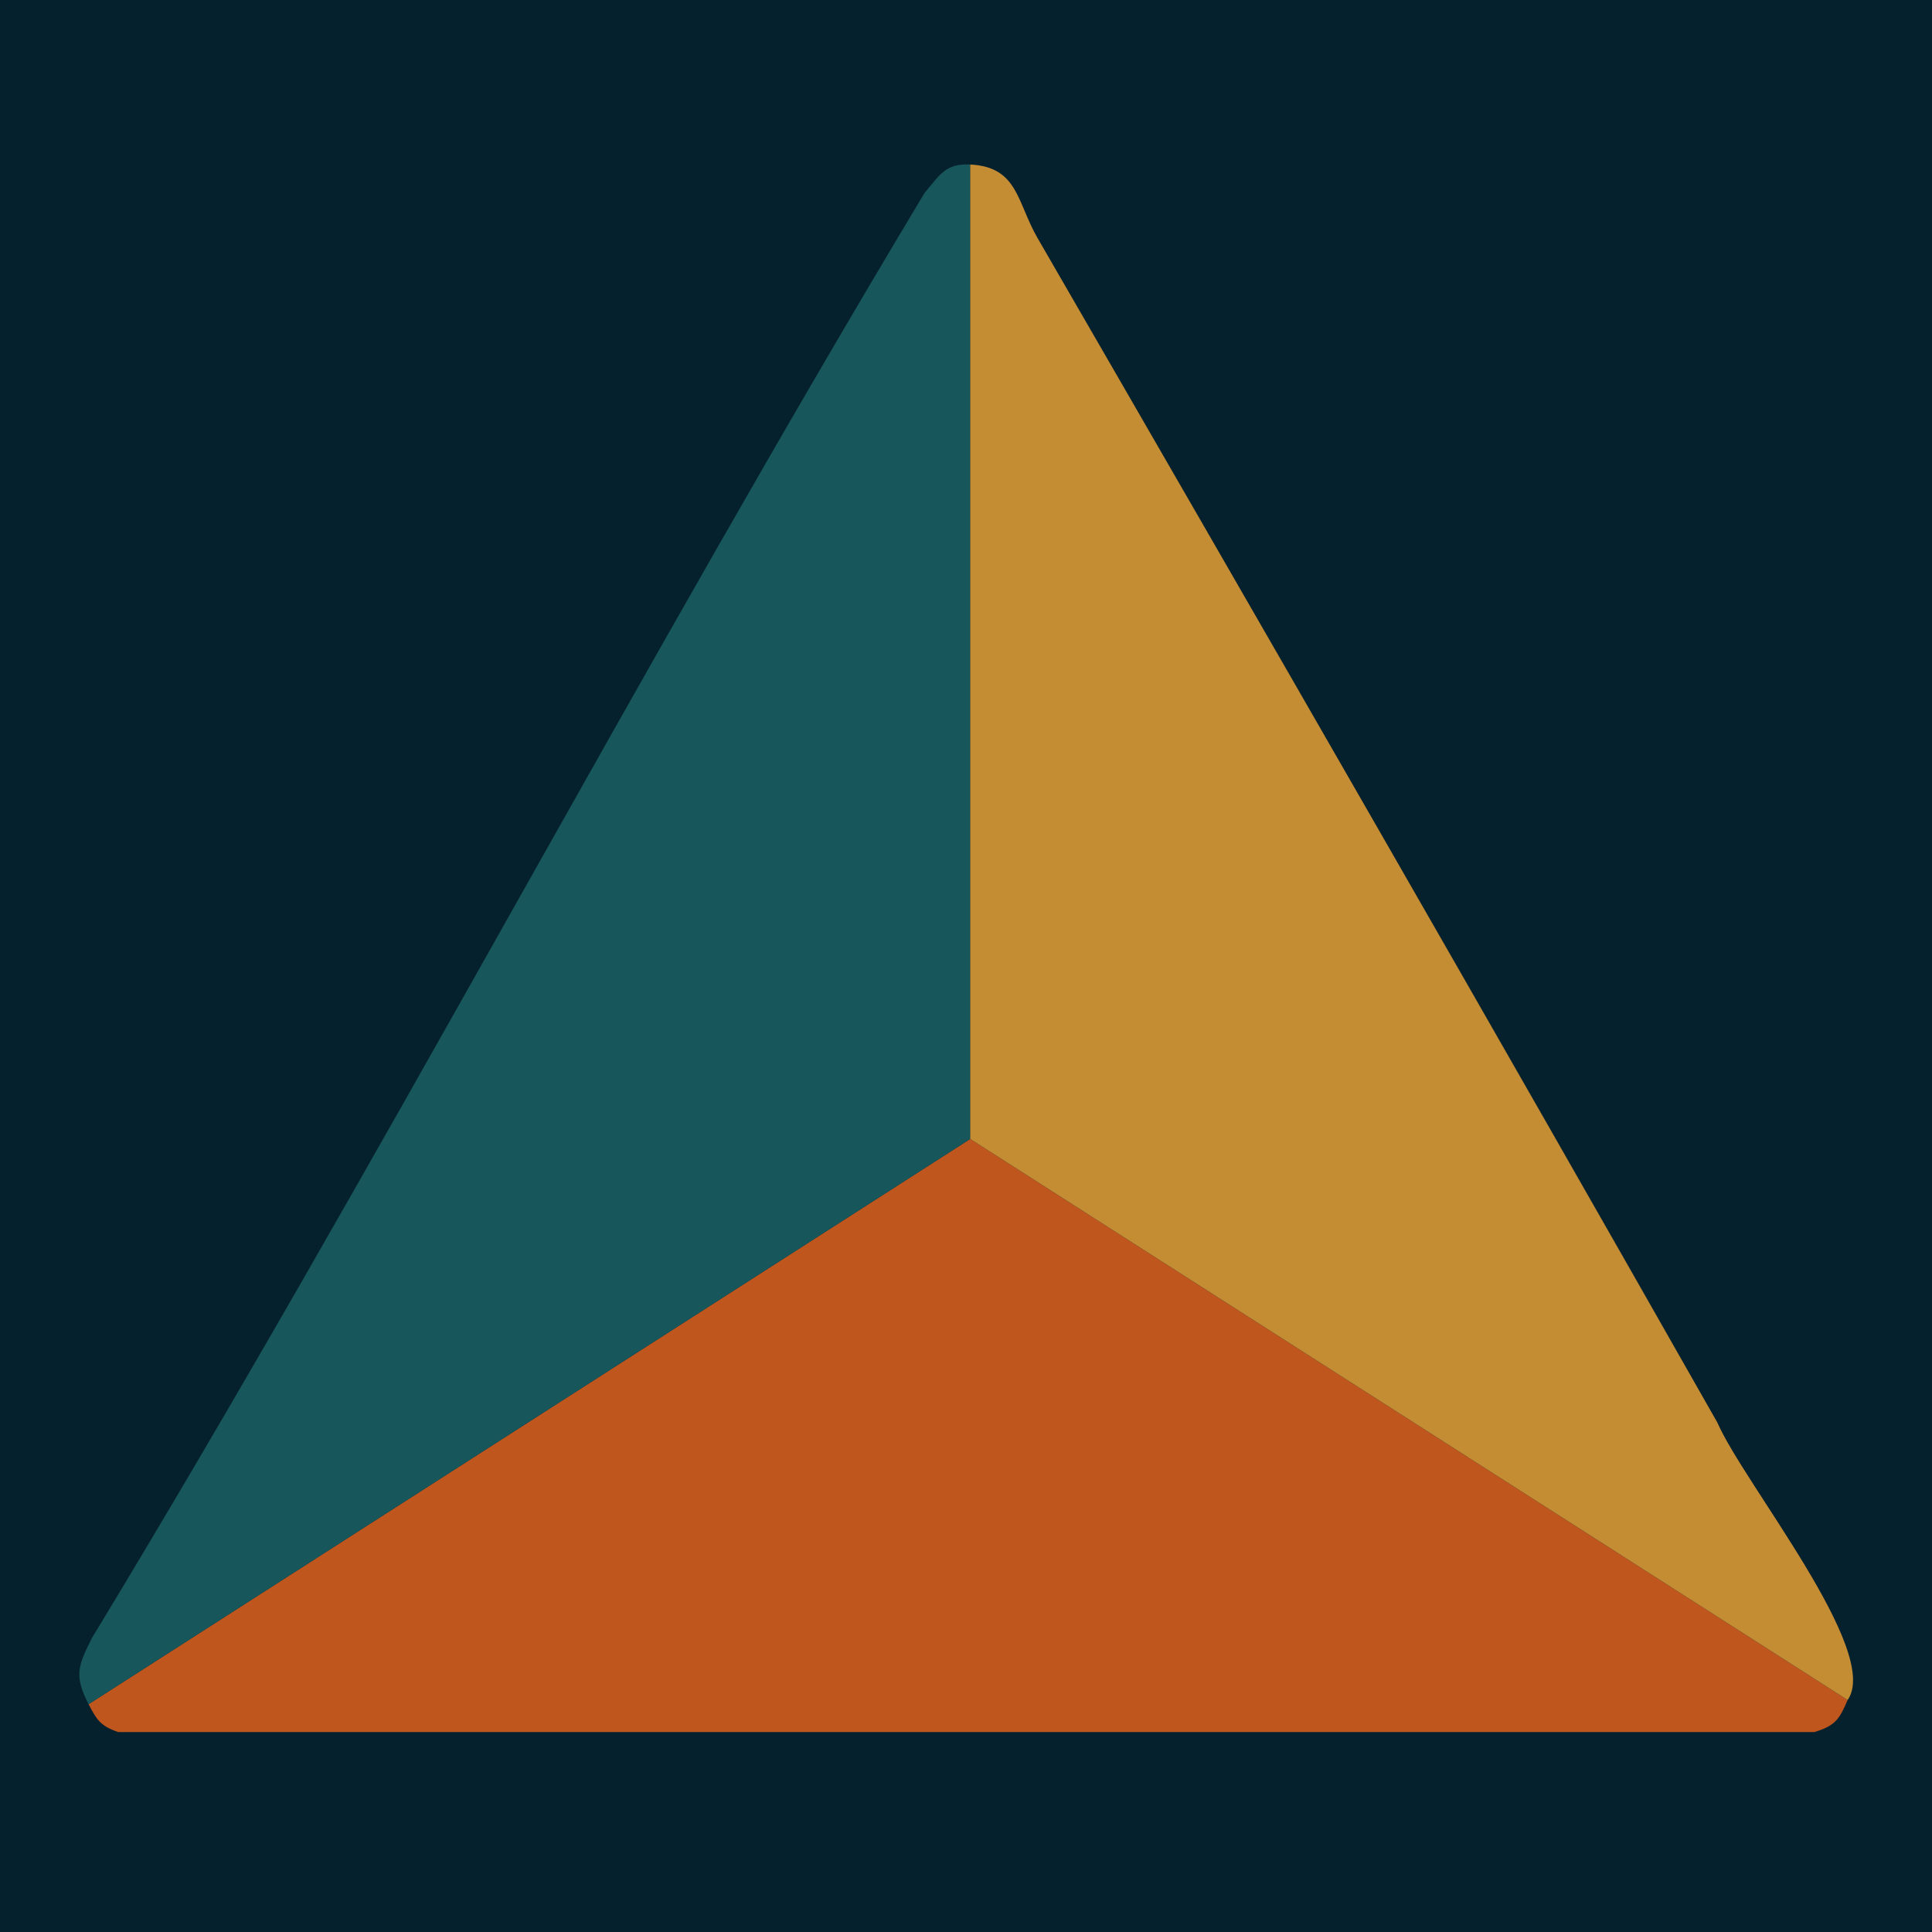
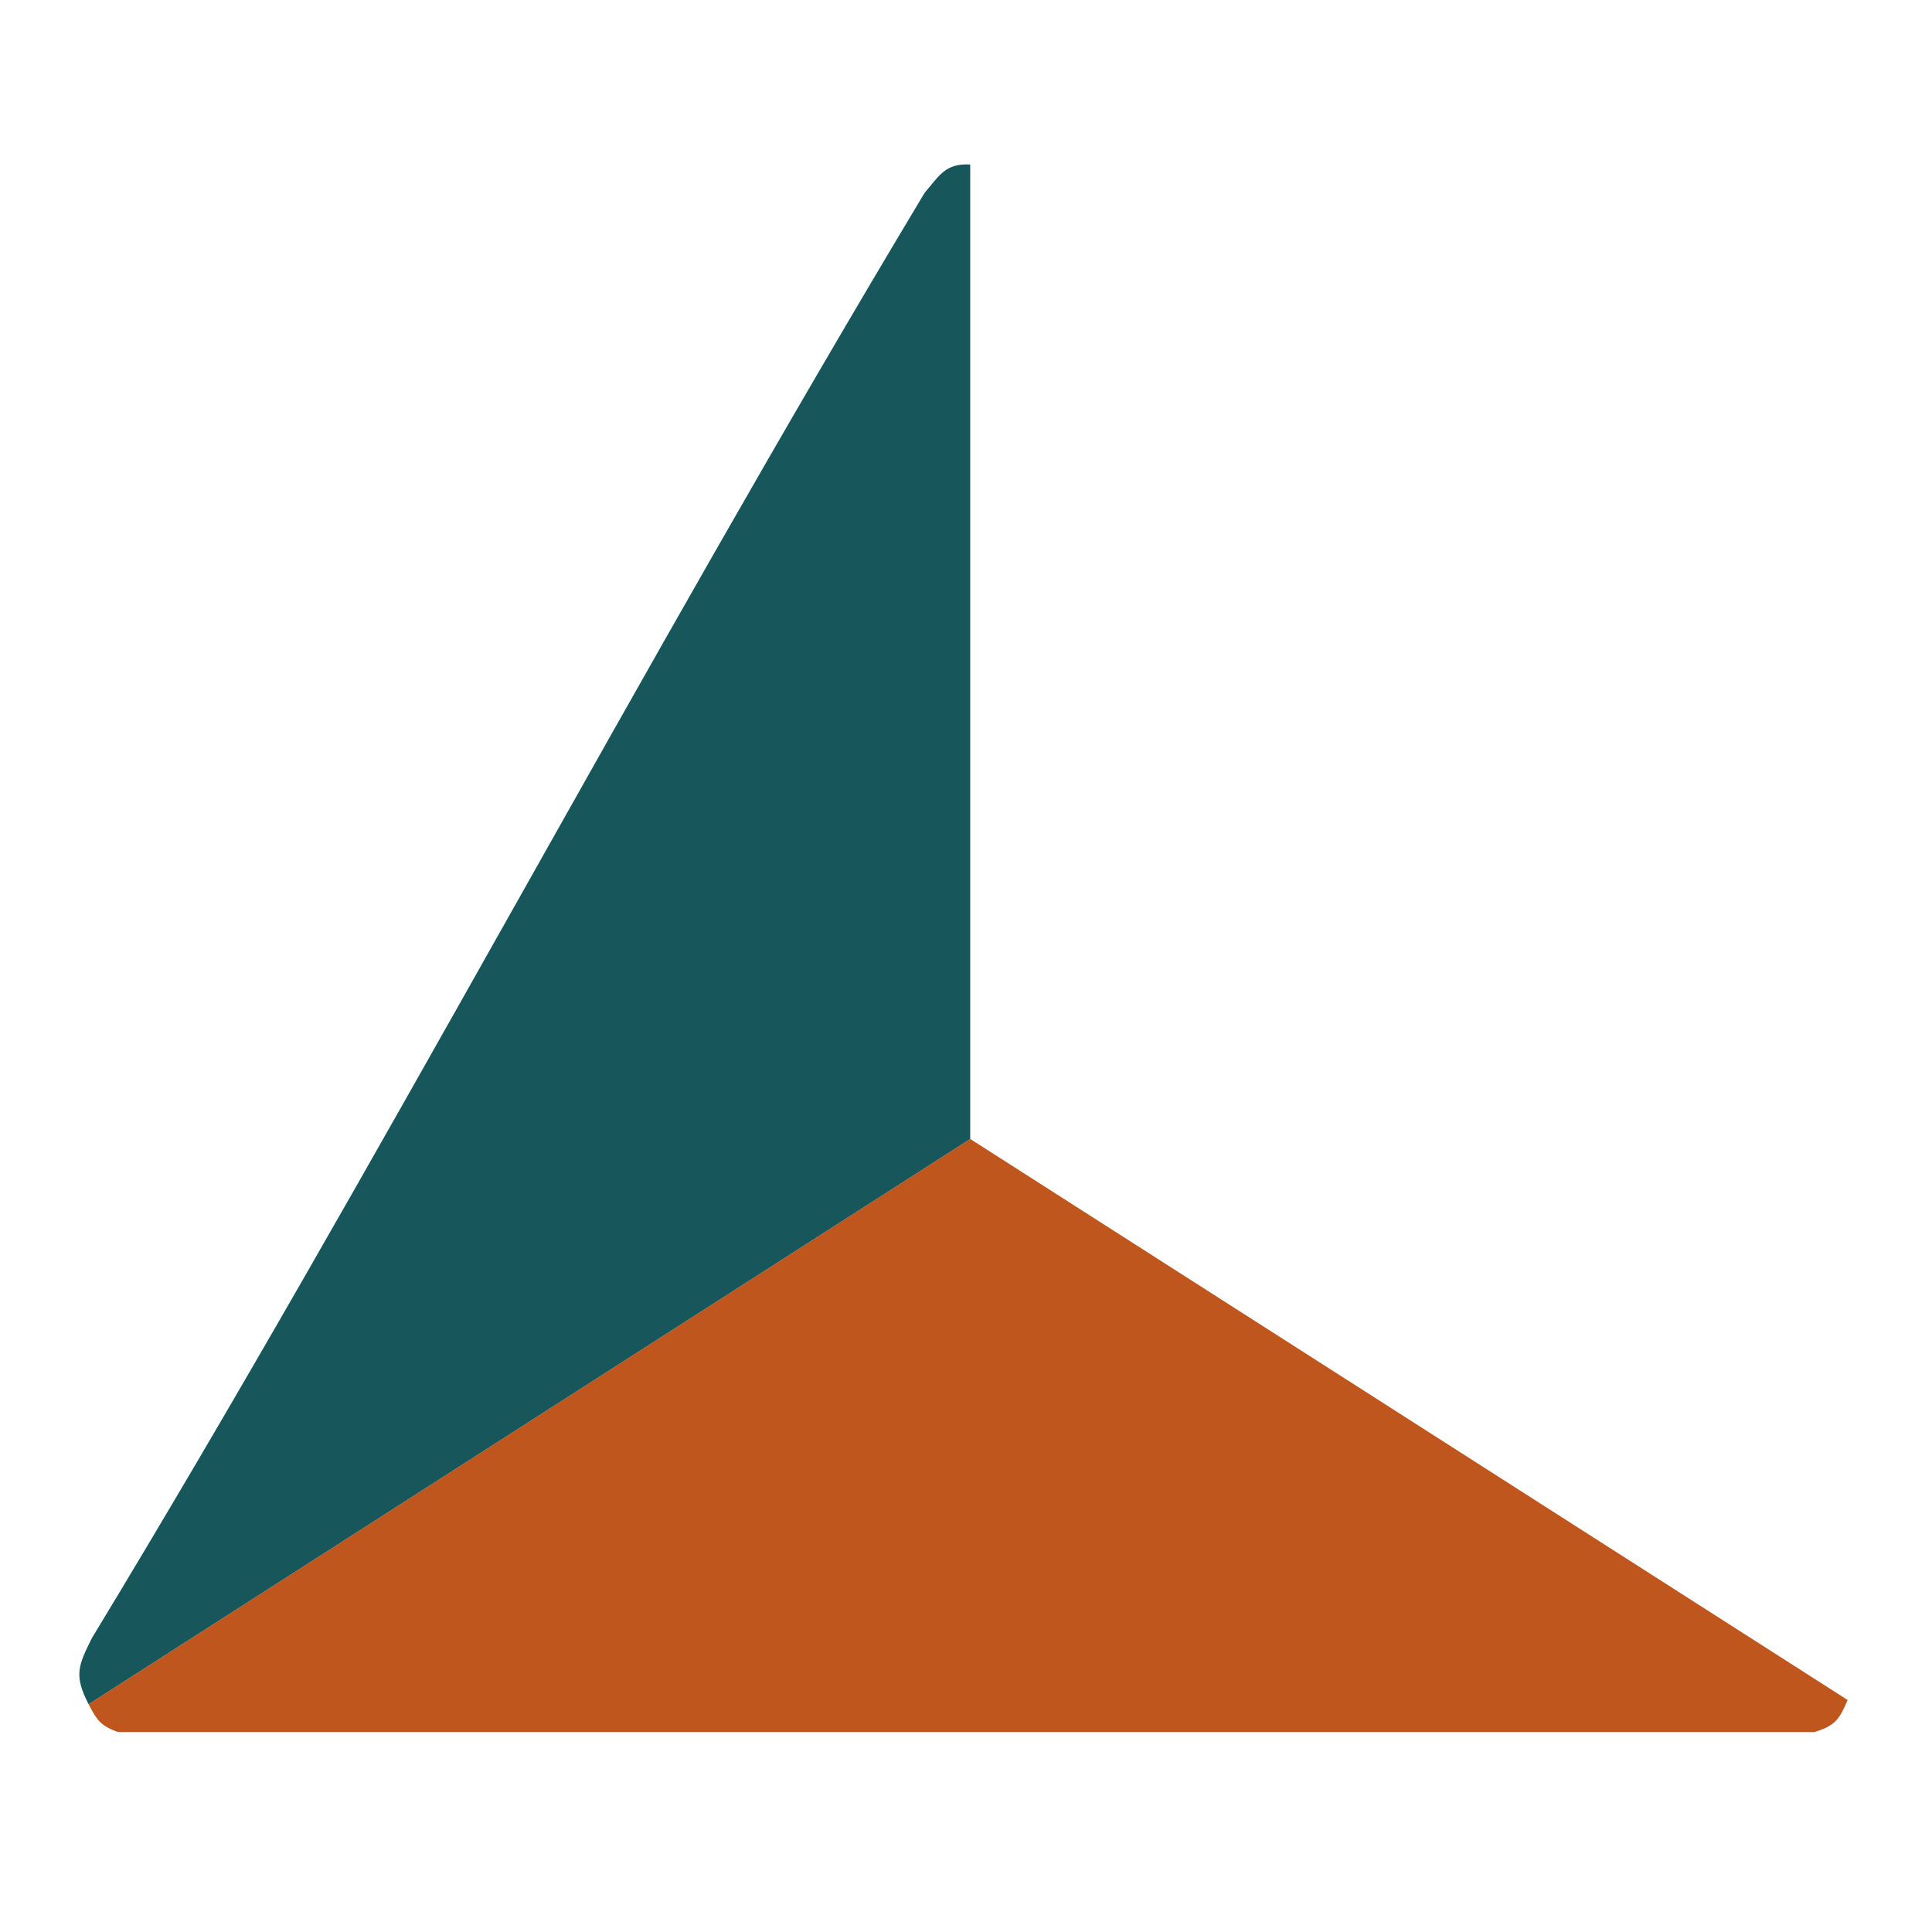
<svg xmlns="http://www.w3.org/2000/svg" viewBox="0 0 458 458">
-   <path fill="#06212e" d="M458 0v458H0V0h458Z" />
+   <path fill="#06212e" d="M458 0v458H0h458Z" />
  <path fill="#be561e" d="M438 403c-1.9 4.4-2.8 6.1-7.9 7.6H28c-4.3-1.5-5.1-3-7-6.6l209-134 208 133Z" />
  <path fill="#17565a" d="M230 39v231L21 404c-3.5-6.8-2.5-9.1.8-15.7C90.1 275.7 151.4 158.6 219.2 45.7c3.6-4.2 4.9-7 10.8-6.7Z" />
-   <path fill="#c48d33" d="M230 39c11.4.6 11 8.9 16 17.5 53.5 92.5 107.7 186.7 161.1 280.7 6.3 14.5 39 54.3 30.9 65.8l-208-133V39Z" />
</svg>